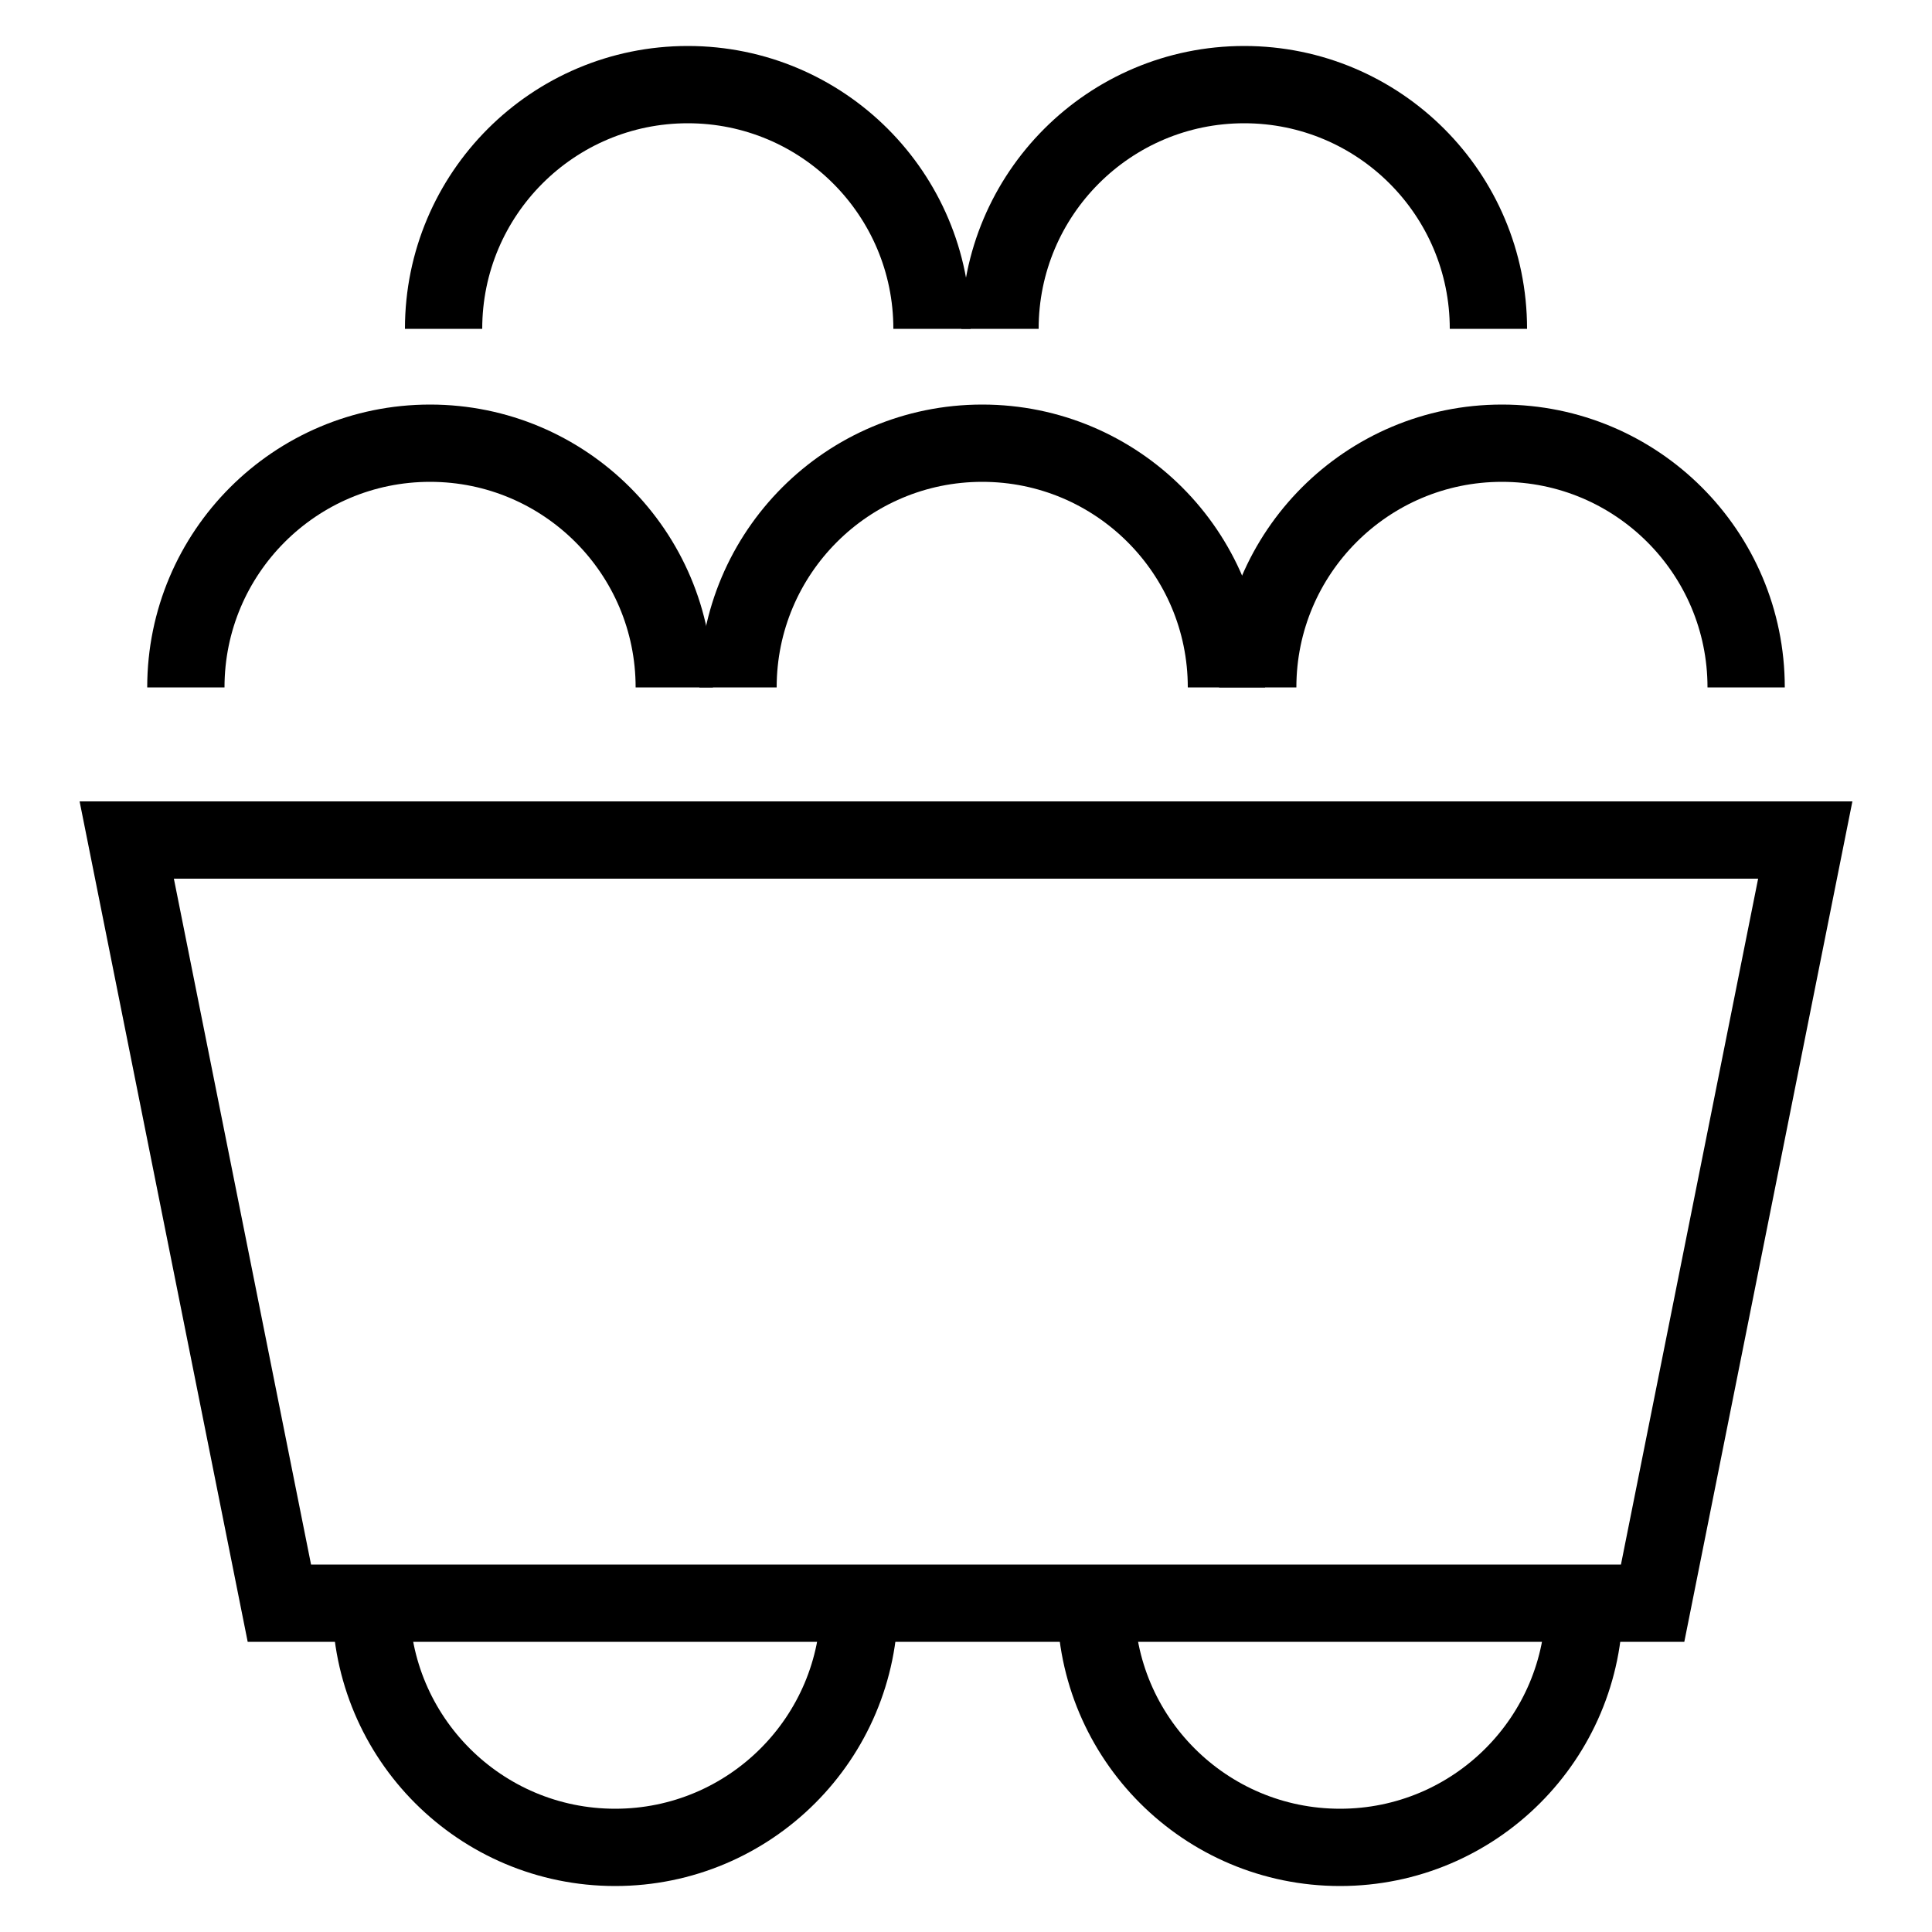
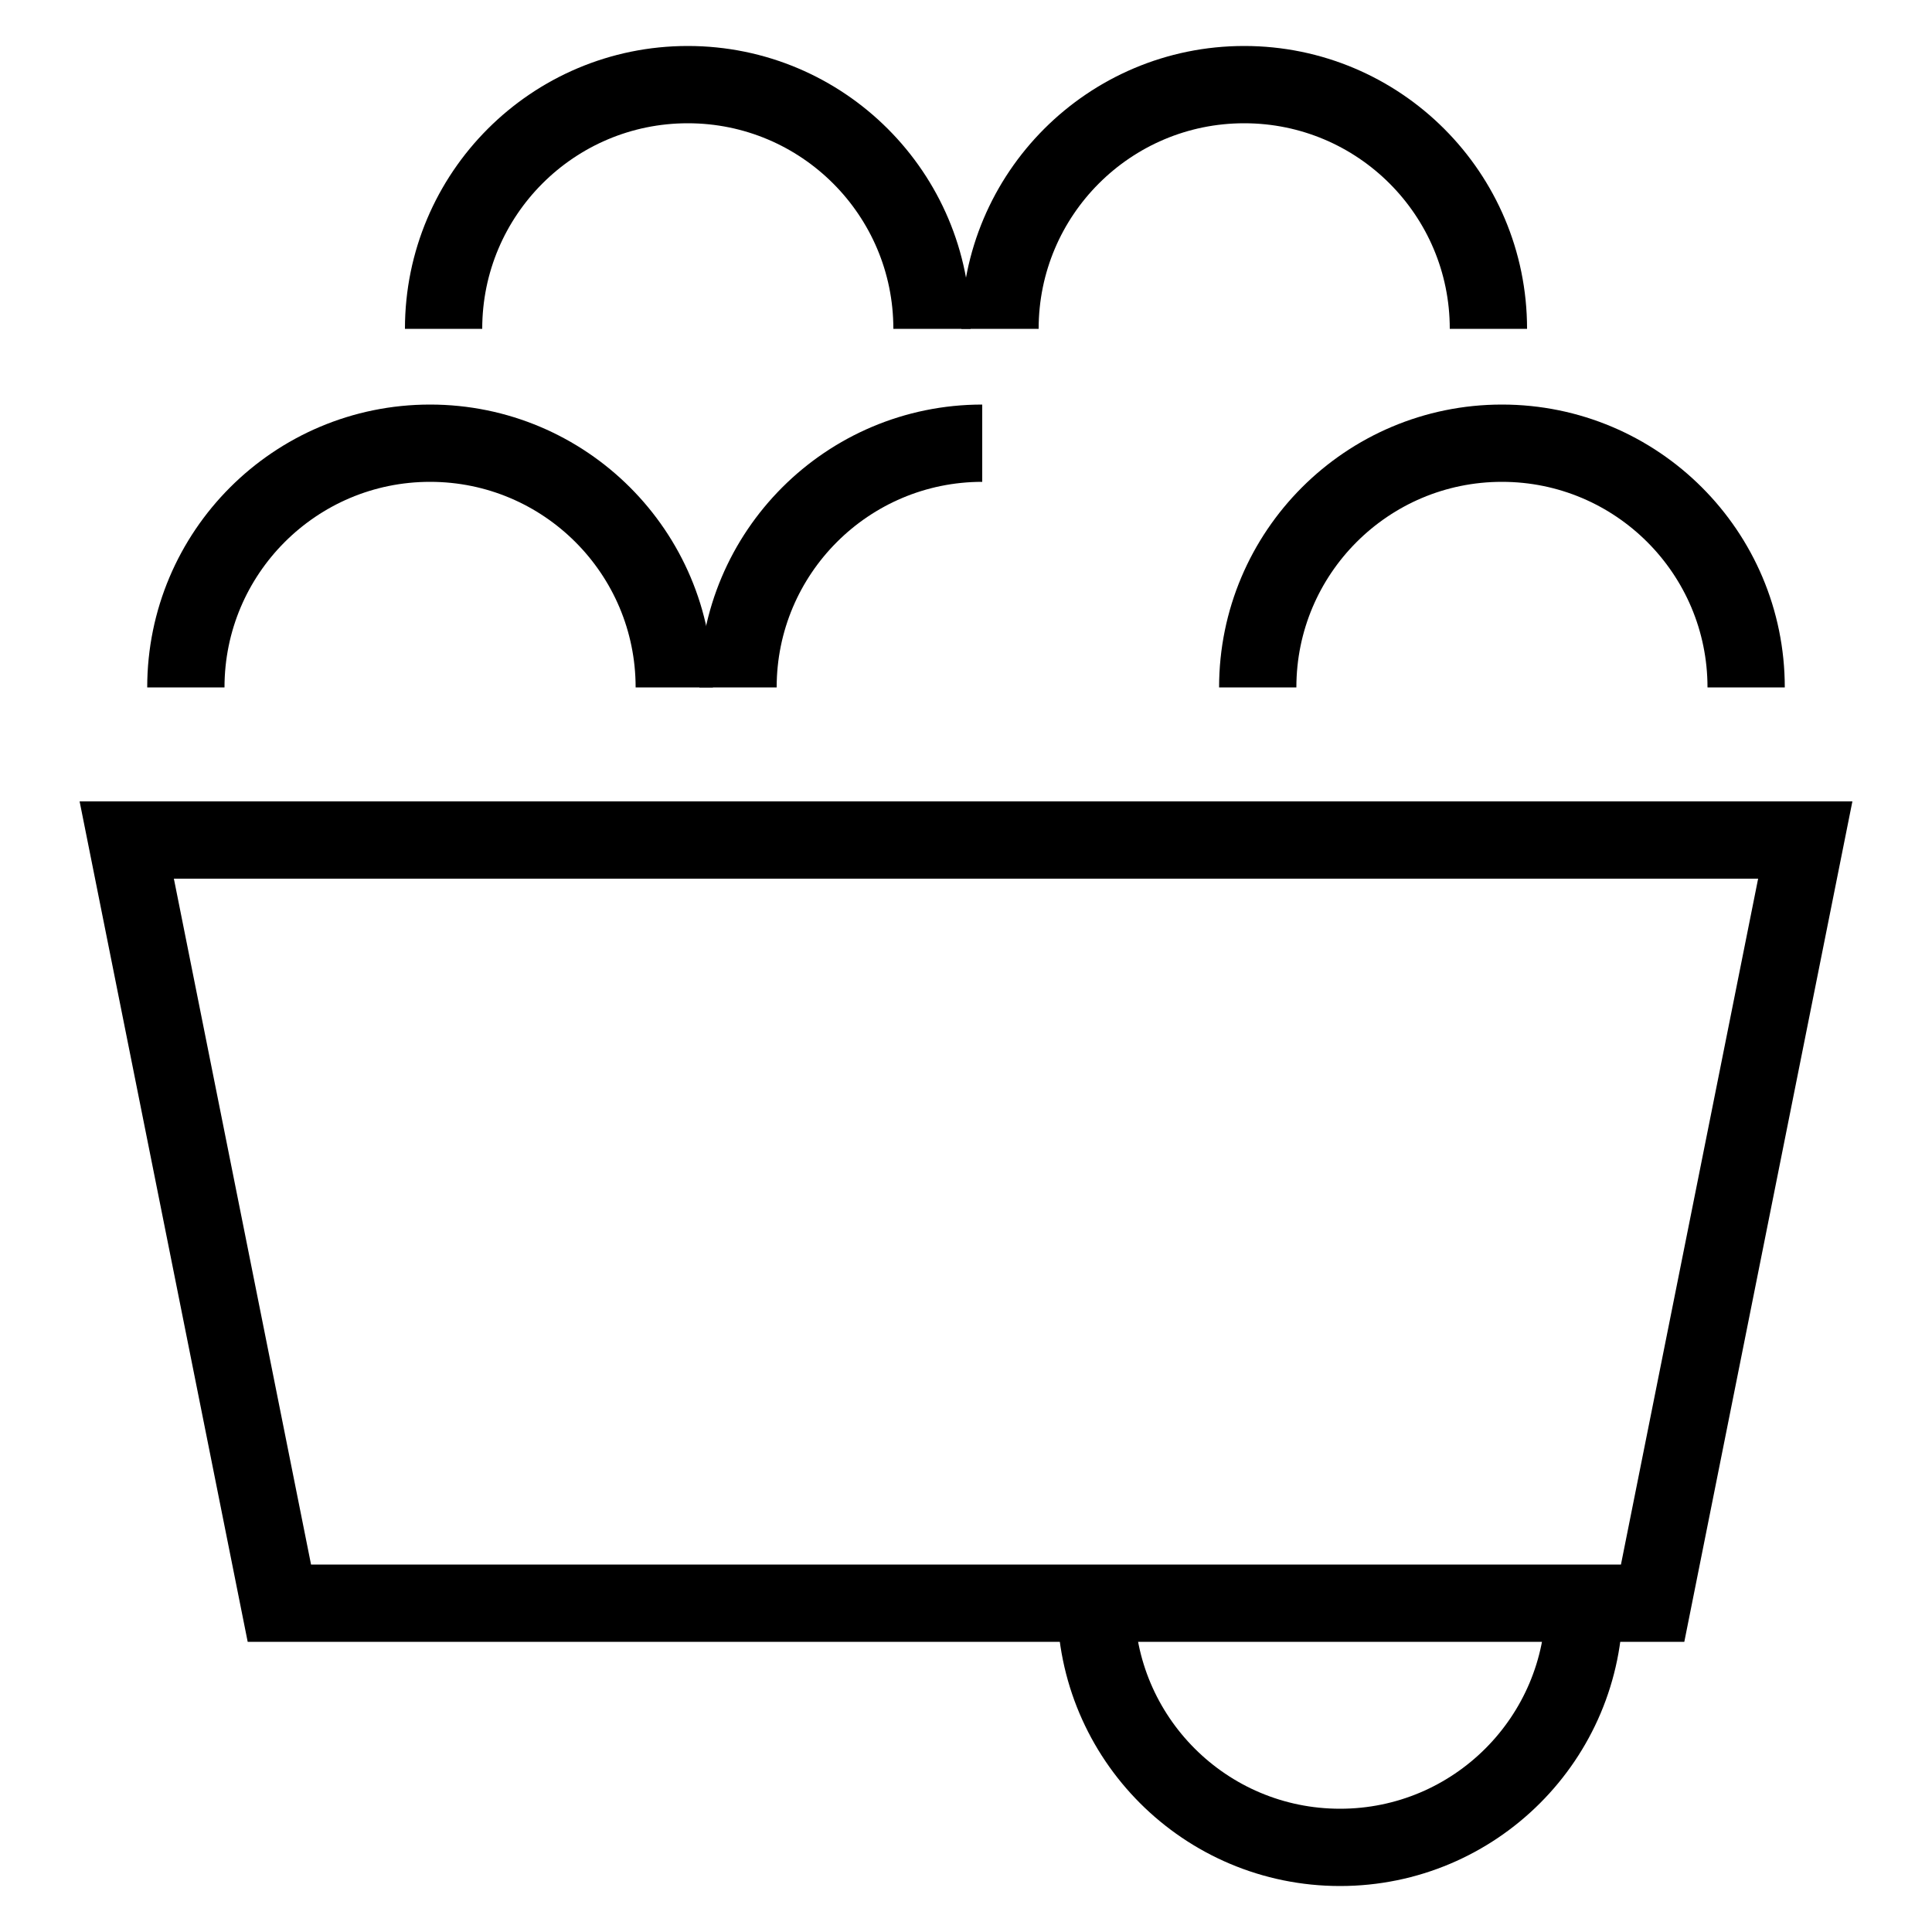
<svg xmlns="http://www.w3.org/2000/svg" id="Layer_1" viewBox="0 0 50 50">
  <defs>
    <style>
      .cls-1 {
        fill: none;
        stroke: #000;
        stroke-miterlimit: 10;
        stroke-width: 2px;
      }
    </style>
  </defs>
  <polygon class="cls-1" points="3.28 21.74 46.72 21.74 42.77 41.49 7.23 41.49 3.28 21.74" />
  <g>
    <path class="cls-1" d="M32.55,17.79c0-3.49,2.83-6.32,6.32-6.32,3.49,0,6.32,2.83,6.32,6.32" />
-     <path class="cls-1" d="M19.1,17.79c0-3.49,2.83-6.32,6.32-6.32s6.32,2.83,6.32,6.32" />
+     <path class="cls-1" d="M19.1,17.79c0-3.49,2.83-6.32,6.32-6.32" />
    <path class="cls-1" d="M4.81,17.79c0-3.49,2.83-6.32,6.32-6.32s6.32,2.83,6.32,6.32" />
  </g>
  <g>
    <path class="cls-1" d="M25.88,8.51c0-3.49,2.83-6.32,6.32-6.32s6.32,2.83,6.32,6.32" />
    <path class="cls-1" d="M11.48,8.51c0-3.49,2.83-6.32,6.32-6.32s6.32,2.83,6.32,6.32" />
  </g>
  <g>
-     <path class="cls-1" d="M22.24,41.49c0,3.49-2.83,6.32-6.32,6.32s-6.32-2.83-6.32-6.32" />
    <path class="cls-1" d="M41,41.49c0,3.49-2.83,6.32-6.32,6.32s-6.32-2.83-6.32-6.32" />
  </g>
</svg>